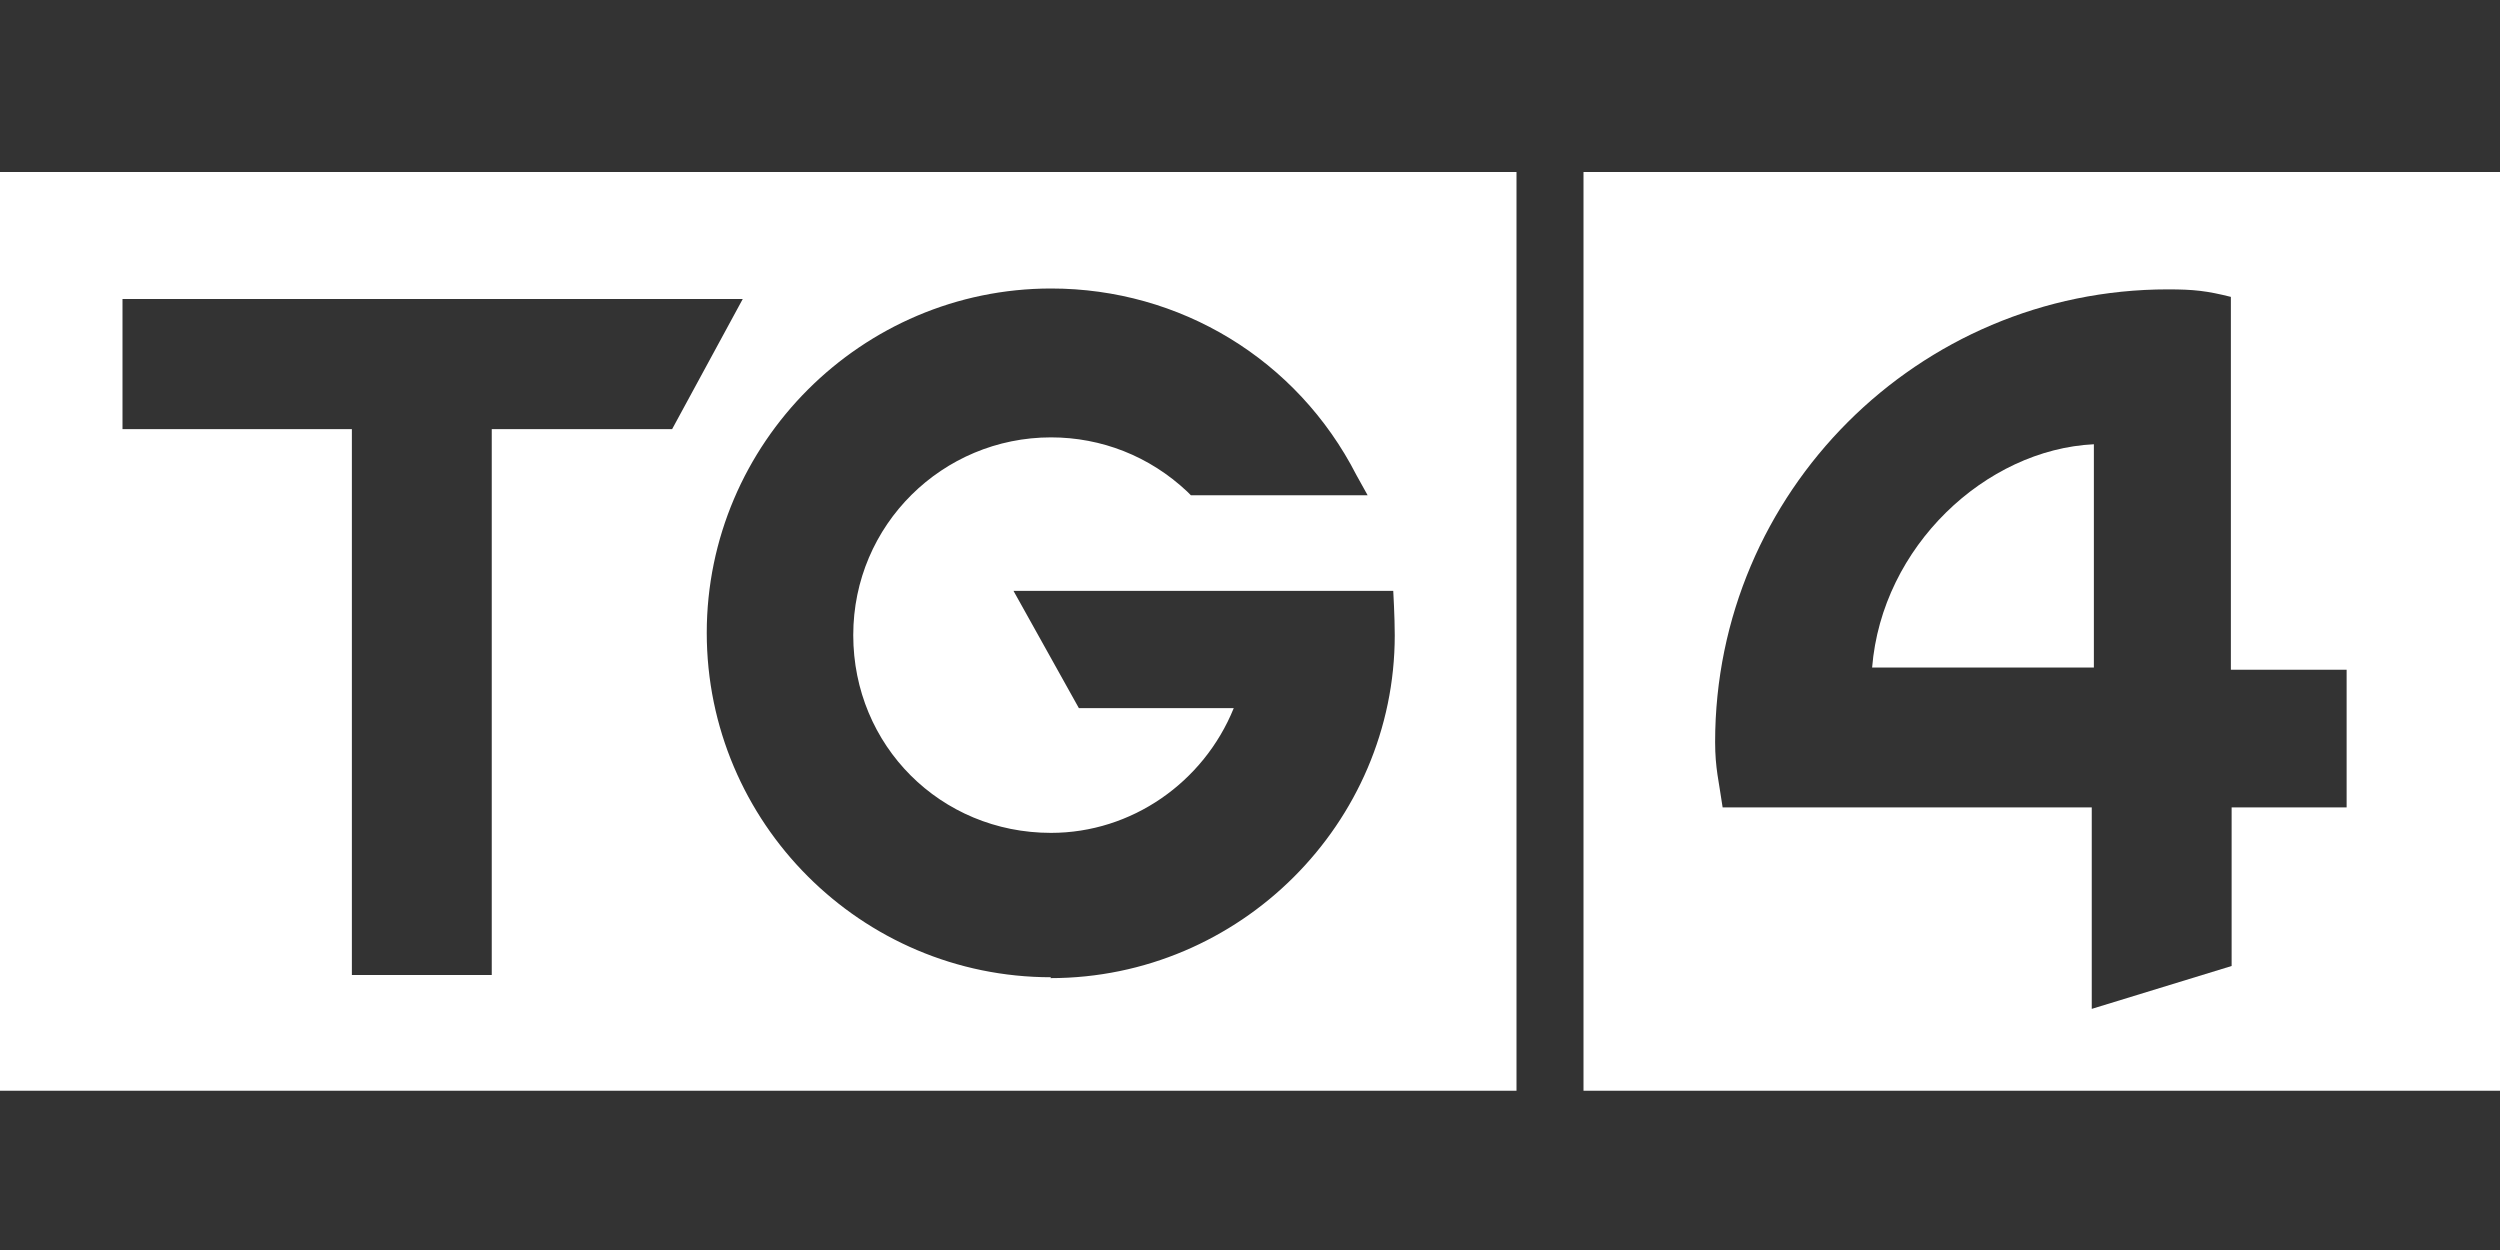
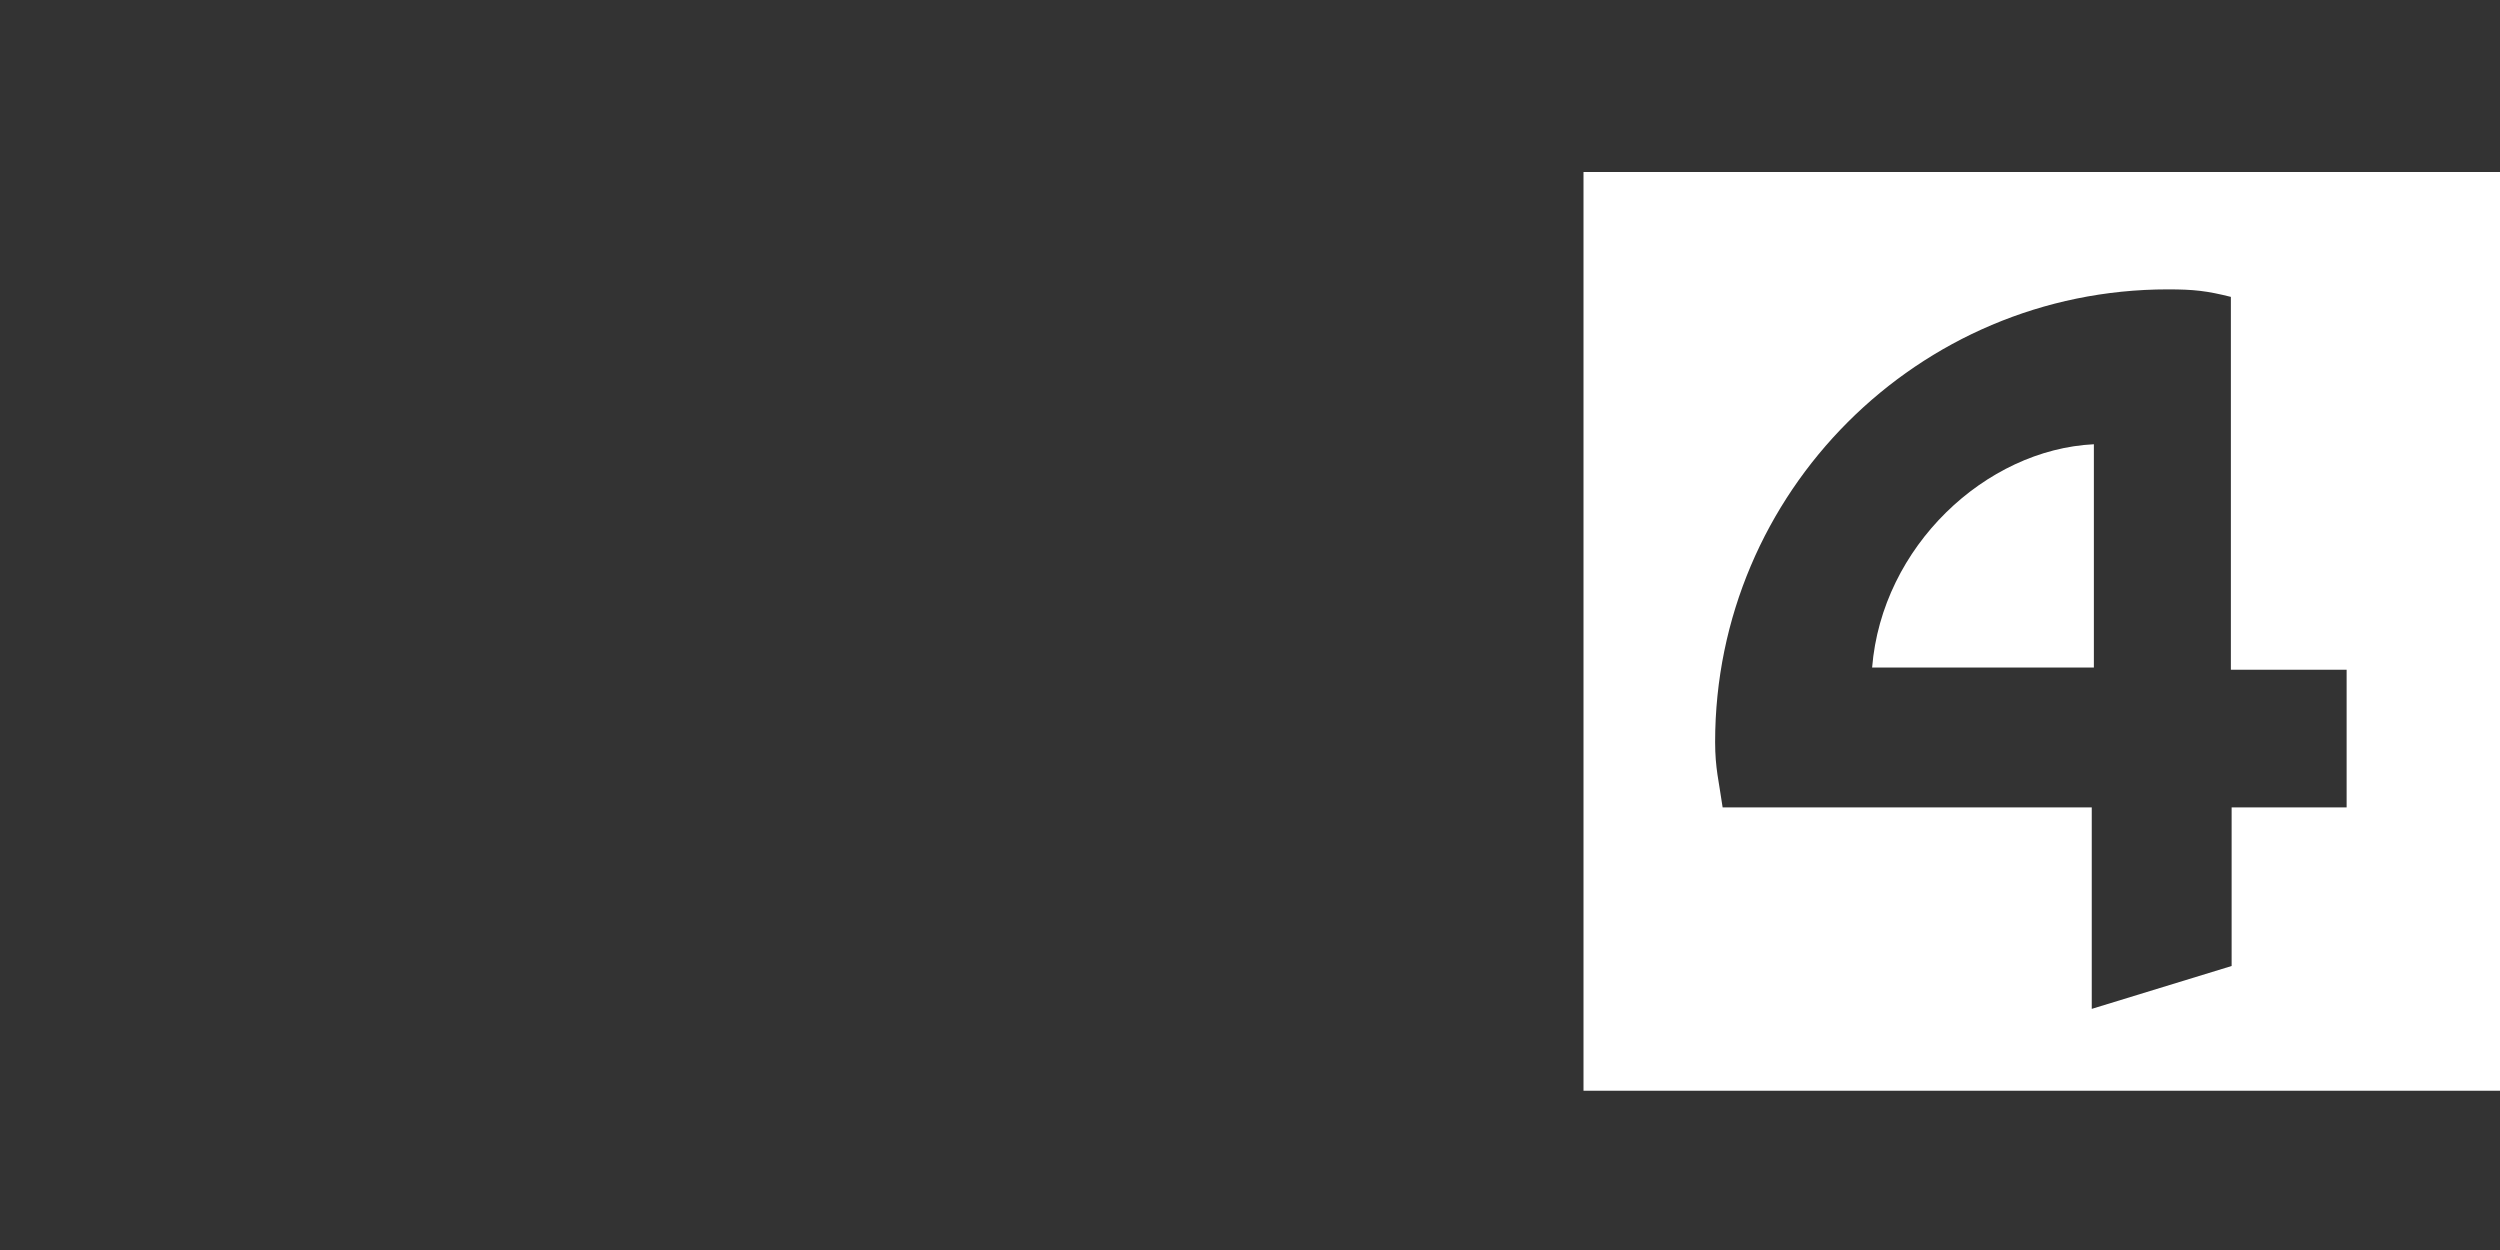
<svg xmlns="http://www.w3.org/2000/svg" data-id="Layer_1" data-name="Layer 1" viewBox="0 0 200 100">
  <rect x="0" y="0" width="200" height="100" fill="#333333" stroke="none" />
  <defs>
    <style>
      .cls-1 {
        fill: #fff;
      }
    </style>
  </defs>
  <path class="cls-1" d="M149.77,53.4h17.74v-17.86c-8.66.42-16.96,8.18-17.74,17.86" />
  <path class="cls-1" d="M187.79,64.59h-9.26v12.69l-11.19,3.43v-16.12h-29.53c-.3-2.11-.6-3.13-.6-5.23,0-19.97,16.24-36.21,36.21-36.21,2.11,0,3.13.12,5.05.6v29.83h9.26v11.01M126.68,87.26h73.32V13.76h-73.32v73.5Z" />
-   <path class="cls-1" d="M84.09,78.18c-15.22,0-27.55-12.39-27.55-27.55s12.39-27.55,27.55-27.55c10.29,0,19.67,5.65,24.42,14.92l.9,1.62h-14.14l-.3-.3c-3.01-2.83-6.86-4.33-10.89-4.33-8.66,0-15.82,6.98-15.82,15.82s6.98,15.82,15.82,15.82c6.44,0,12.21-4.03,14.62-9.98h-12.39l-5.23-9.38h30.38s.12,2.11.12,3.55c0,15.04-12.39,27.43-27.55,27.43M39.34,34.33v43.67h-11.19v-43.67H9.8v-10.41h49.62l-5.65,10.41h-14.44ZM0,87.26h121.32V13.76H0v73.5Z" />
</svg>